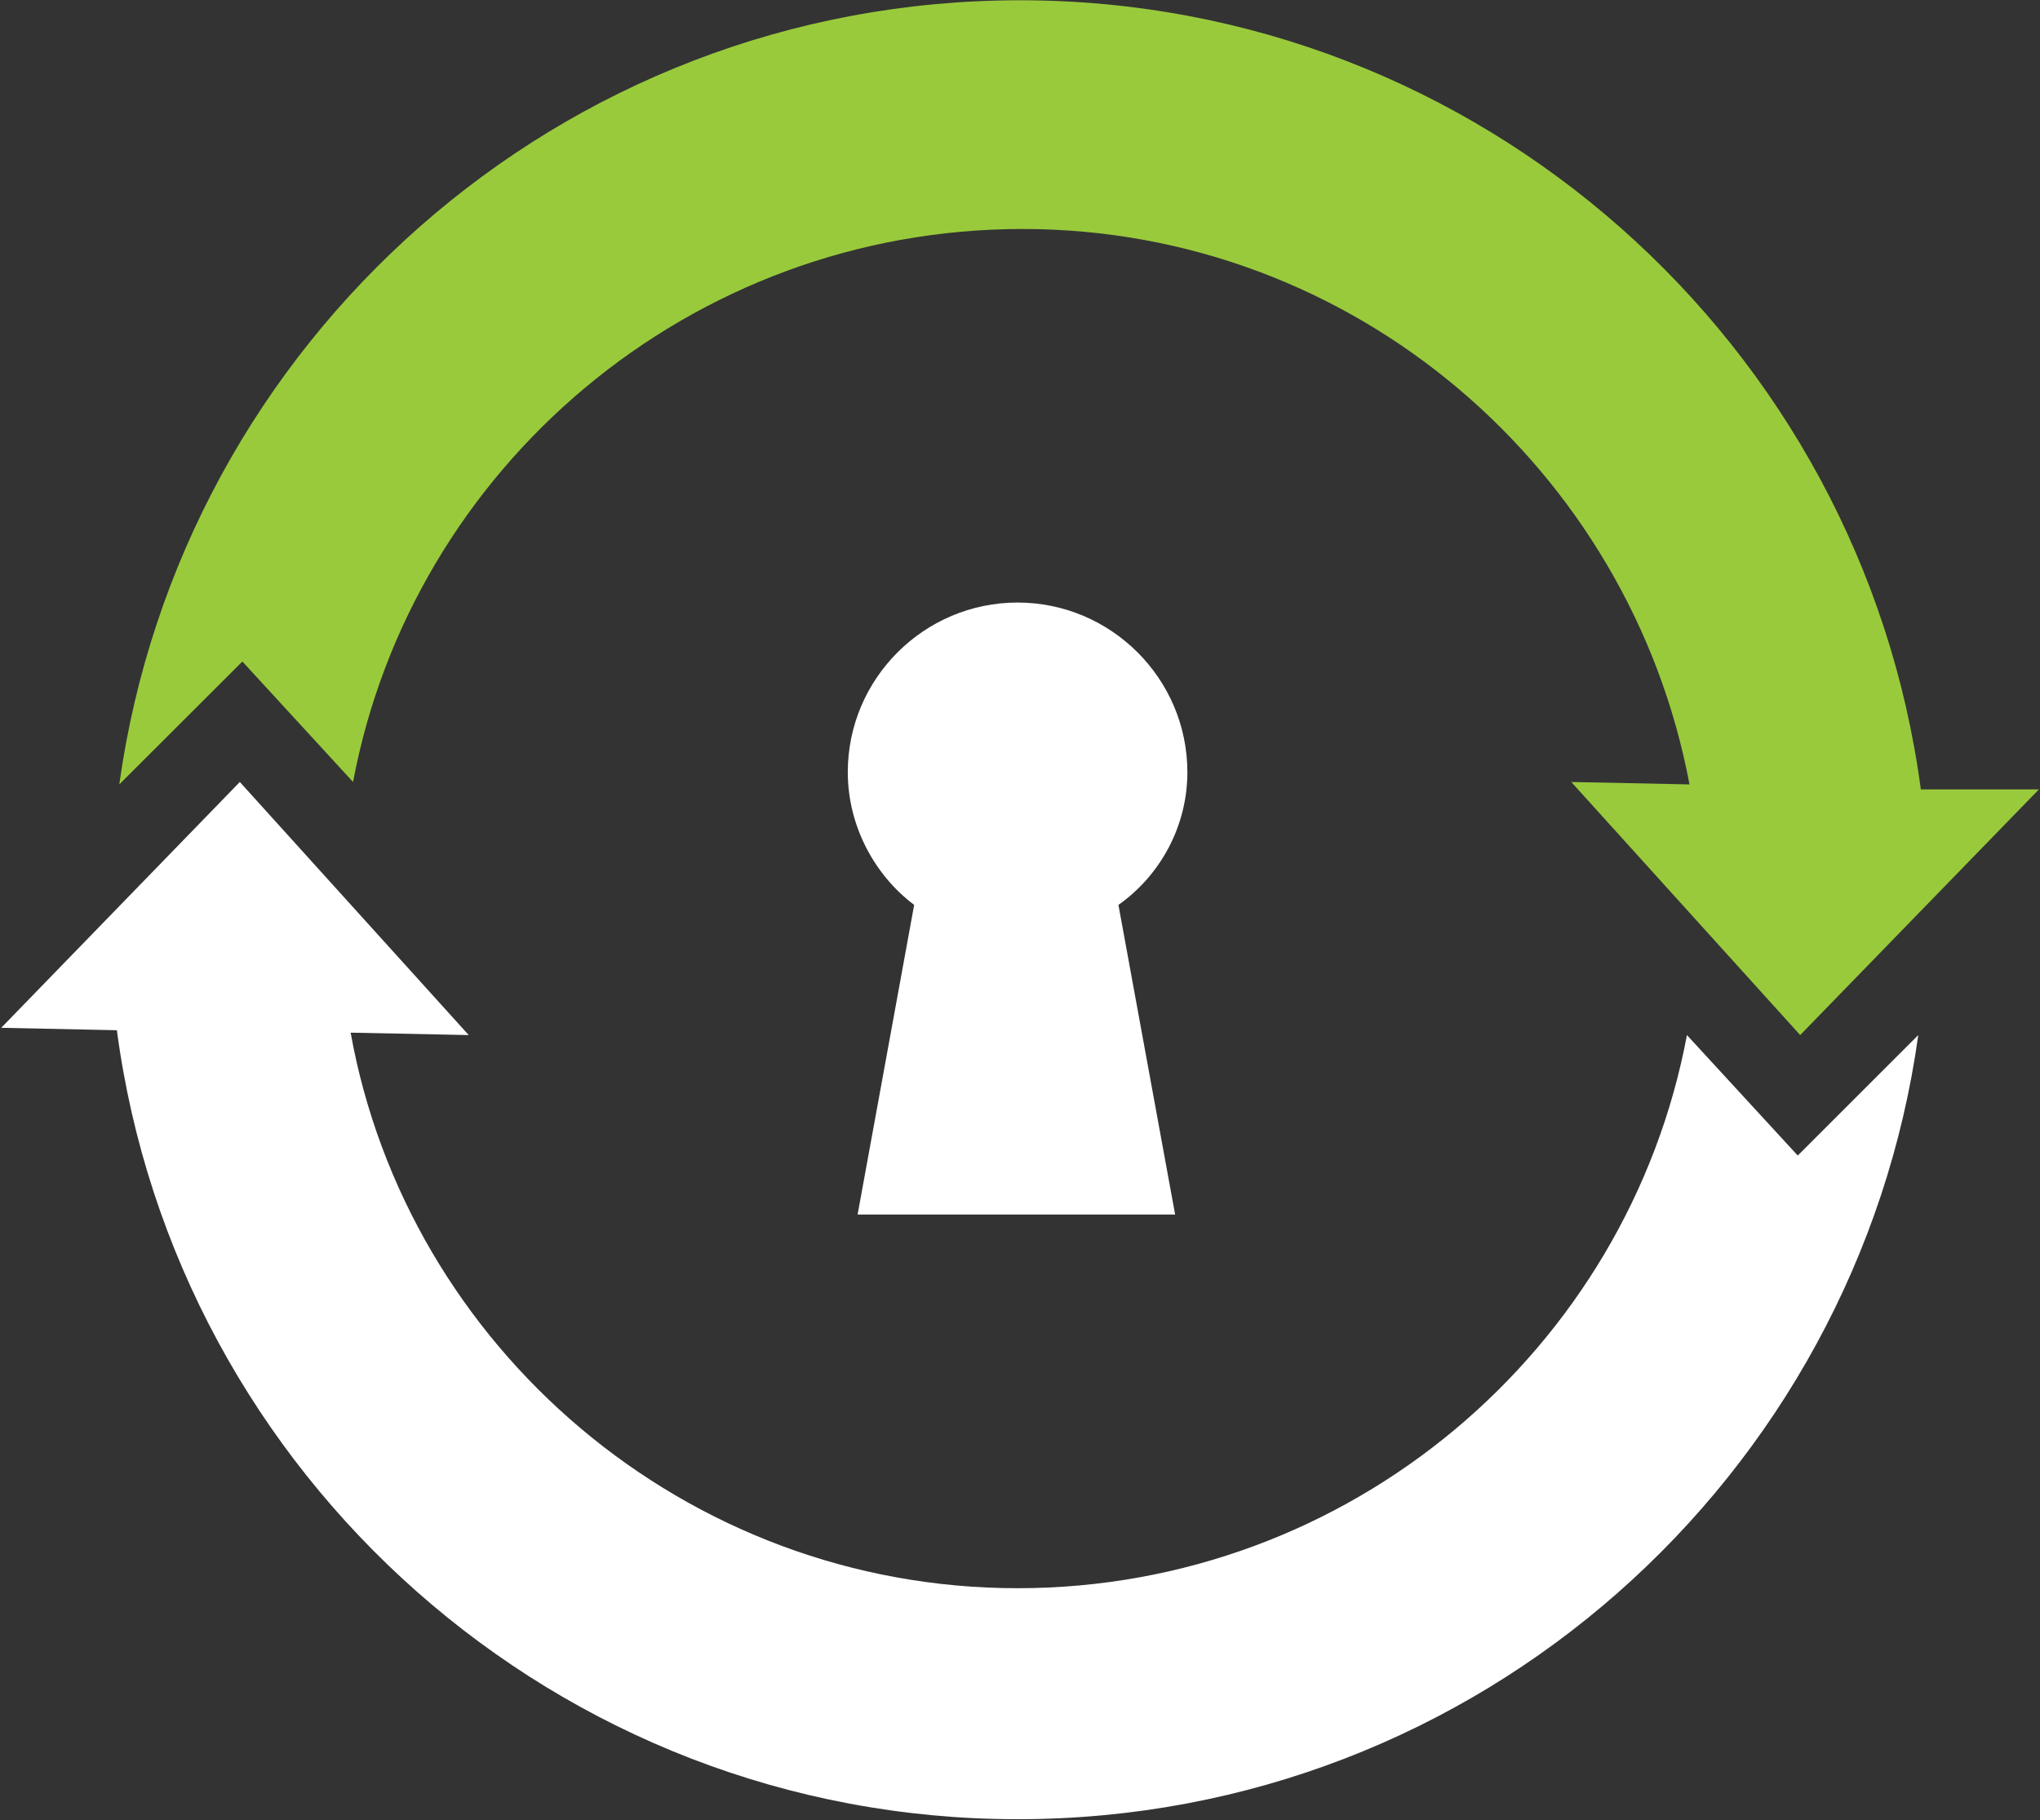
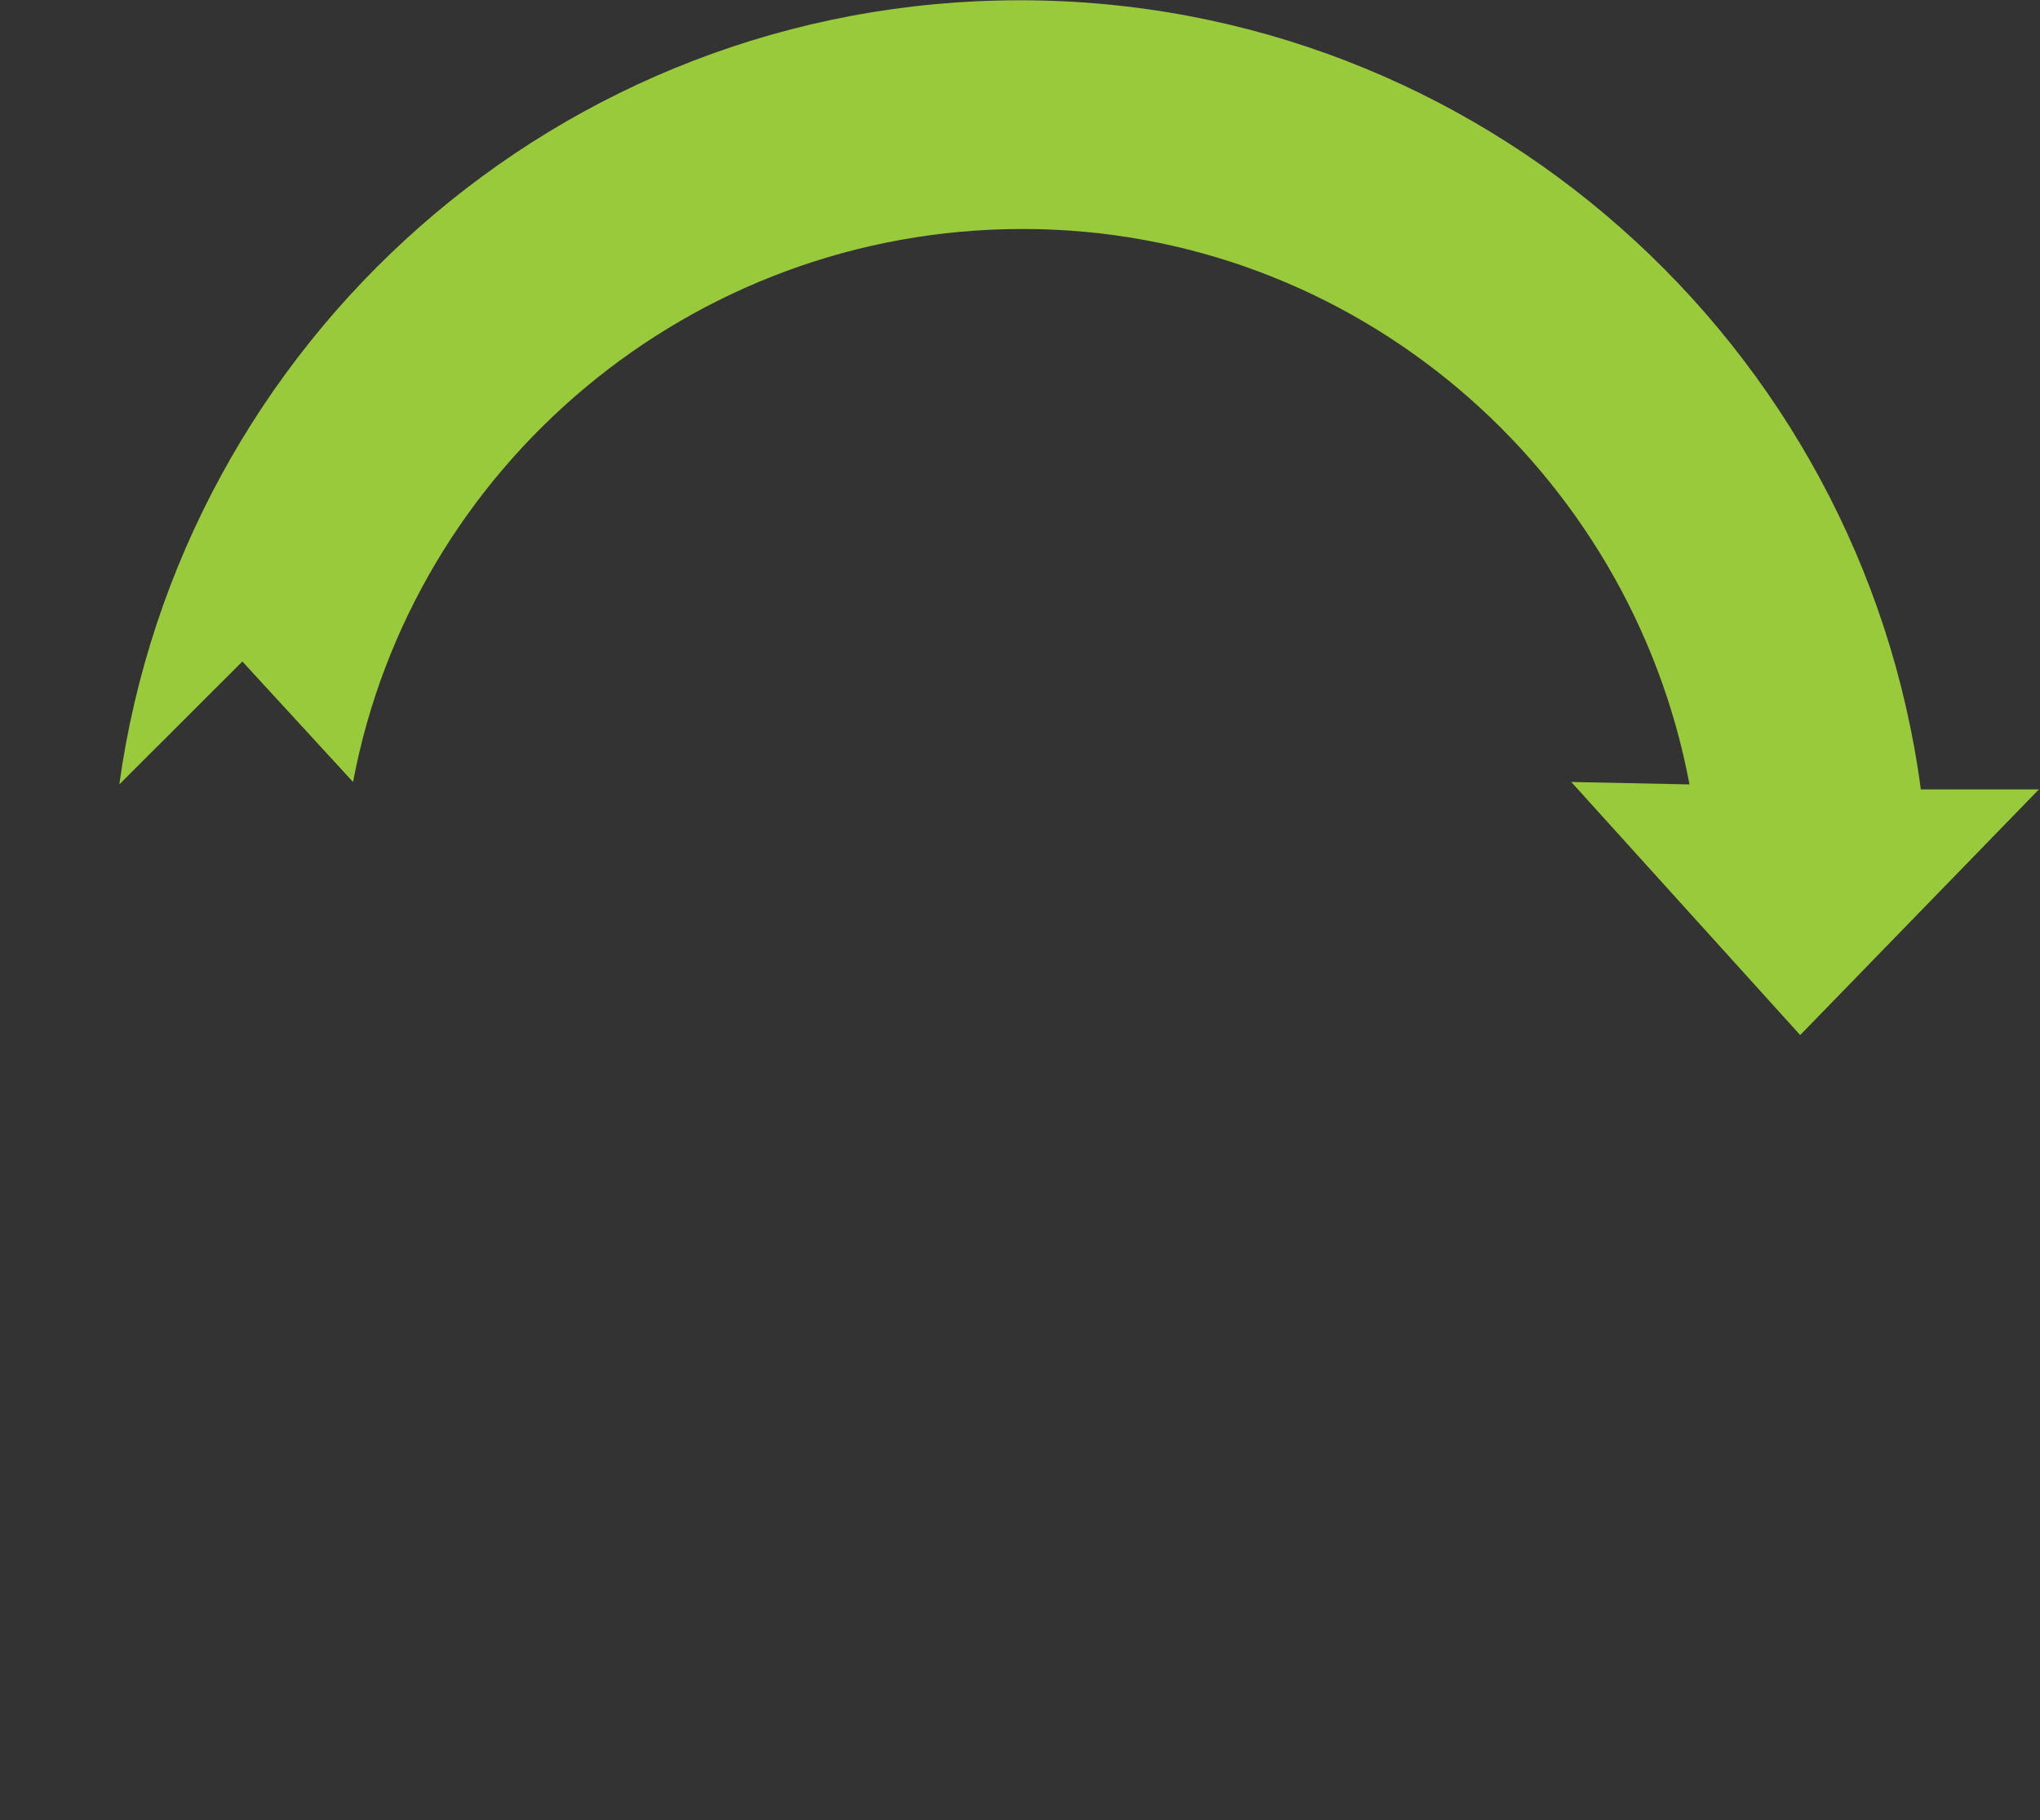
<svg xmlns="http://www.w3.org/2000/svg" version="1.2" viewBox="0 0 1515 1352" width="1515" height="1352">
  <rect x="0" y="0" width="1515" height="1352" fill="#333333" stroke="none" />
  <title>openlending-svg</title>
  <style>
		.s0 { fill: #ffffff } 
		.s1 { fill: #99ca3c } 
	</style>
  <g id="Layer">
-     <path id="Layer" class="s0" d="m830.6 672.2l42.1 230h-235.8l42-230c-29.2-21.9-49.3-58.5-49.3-98.6 0-69.4 56.6-126 126.1-126 69.4 0 126.1 56.6 126.1 126 0 40.1-20.1 76.7-51.2 98.6zm594 96.7c-45.7 328.7-327.1 582.5-668.9 582.5-341.8 0-625.1-255.6-668.9-586.1l-85.9-1.8 177.2-182.6 170 188-87.7-1.8c42 233.7 248.6 412.7 495.3 412.7 246.7 0 453.3-177.1 497.1-410.9l82.3 89.5z" />
    <path id="Layer" class="s1" d="m1514.2 586.4l-177.3 182.5-170-188 87.8 1.8c-43.9-233.7-248.6-412.6-495.3-412.6-246.8 0-453.3 177.1-497.2 410.8l-82.2-89.5-91.4 91.3c45.7-328.7 327.1-582.5 668.9-582.5 341.8 0 625.1 255.7 669 586.2z" />
  </g>
</svg>